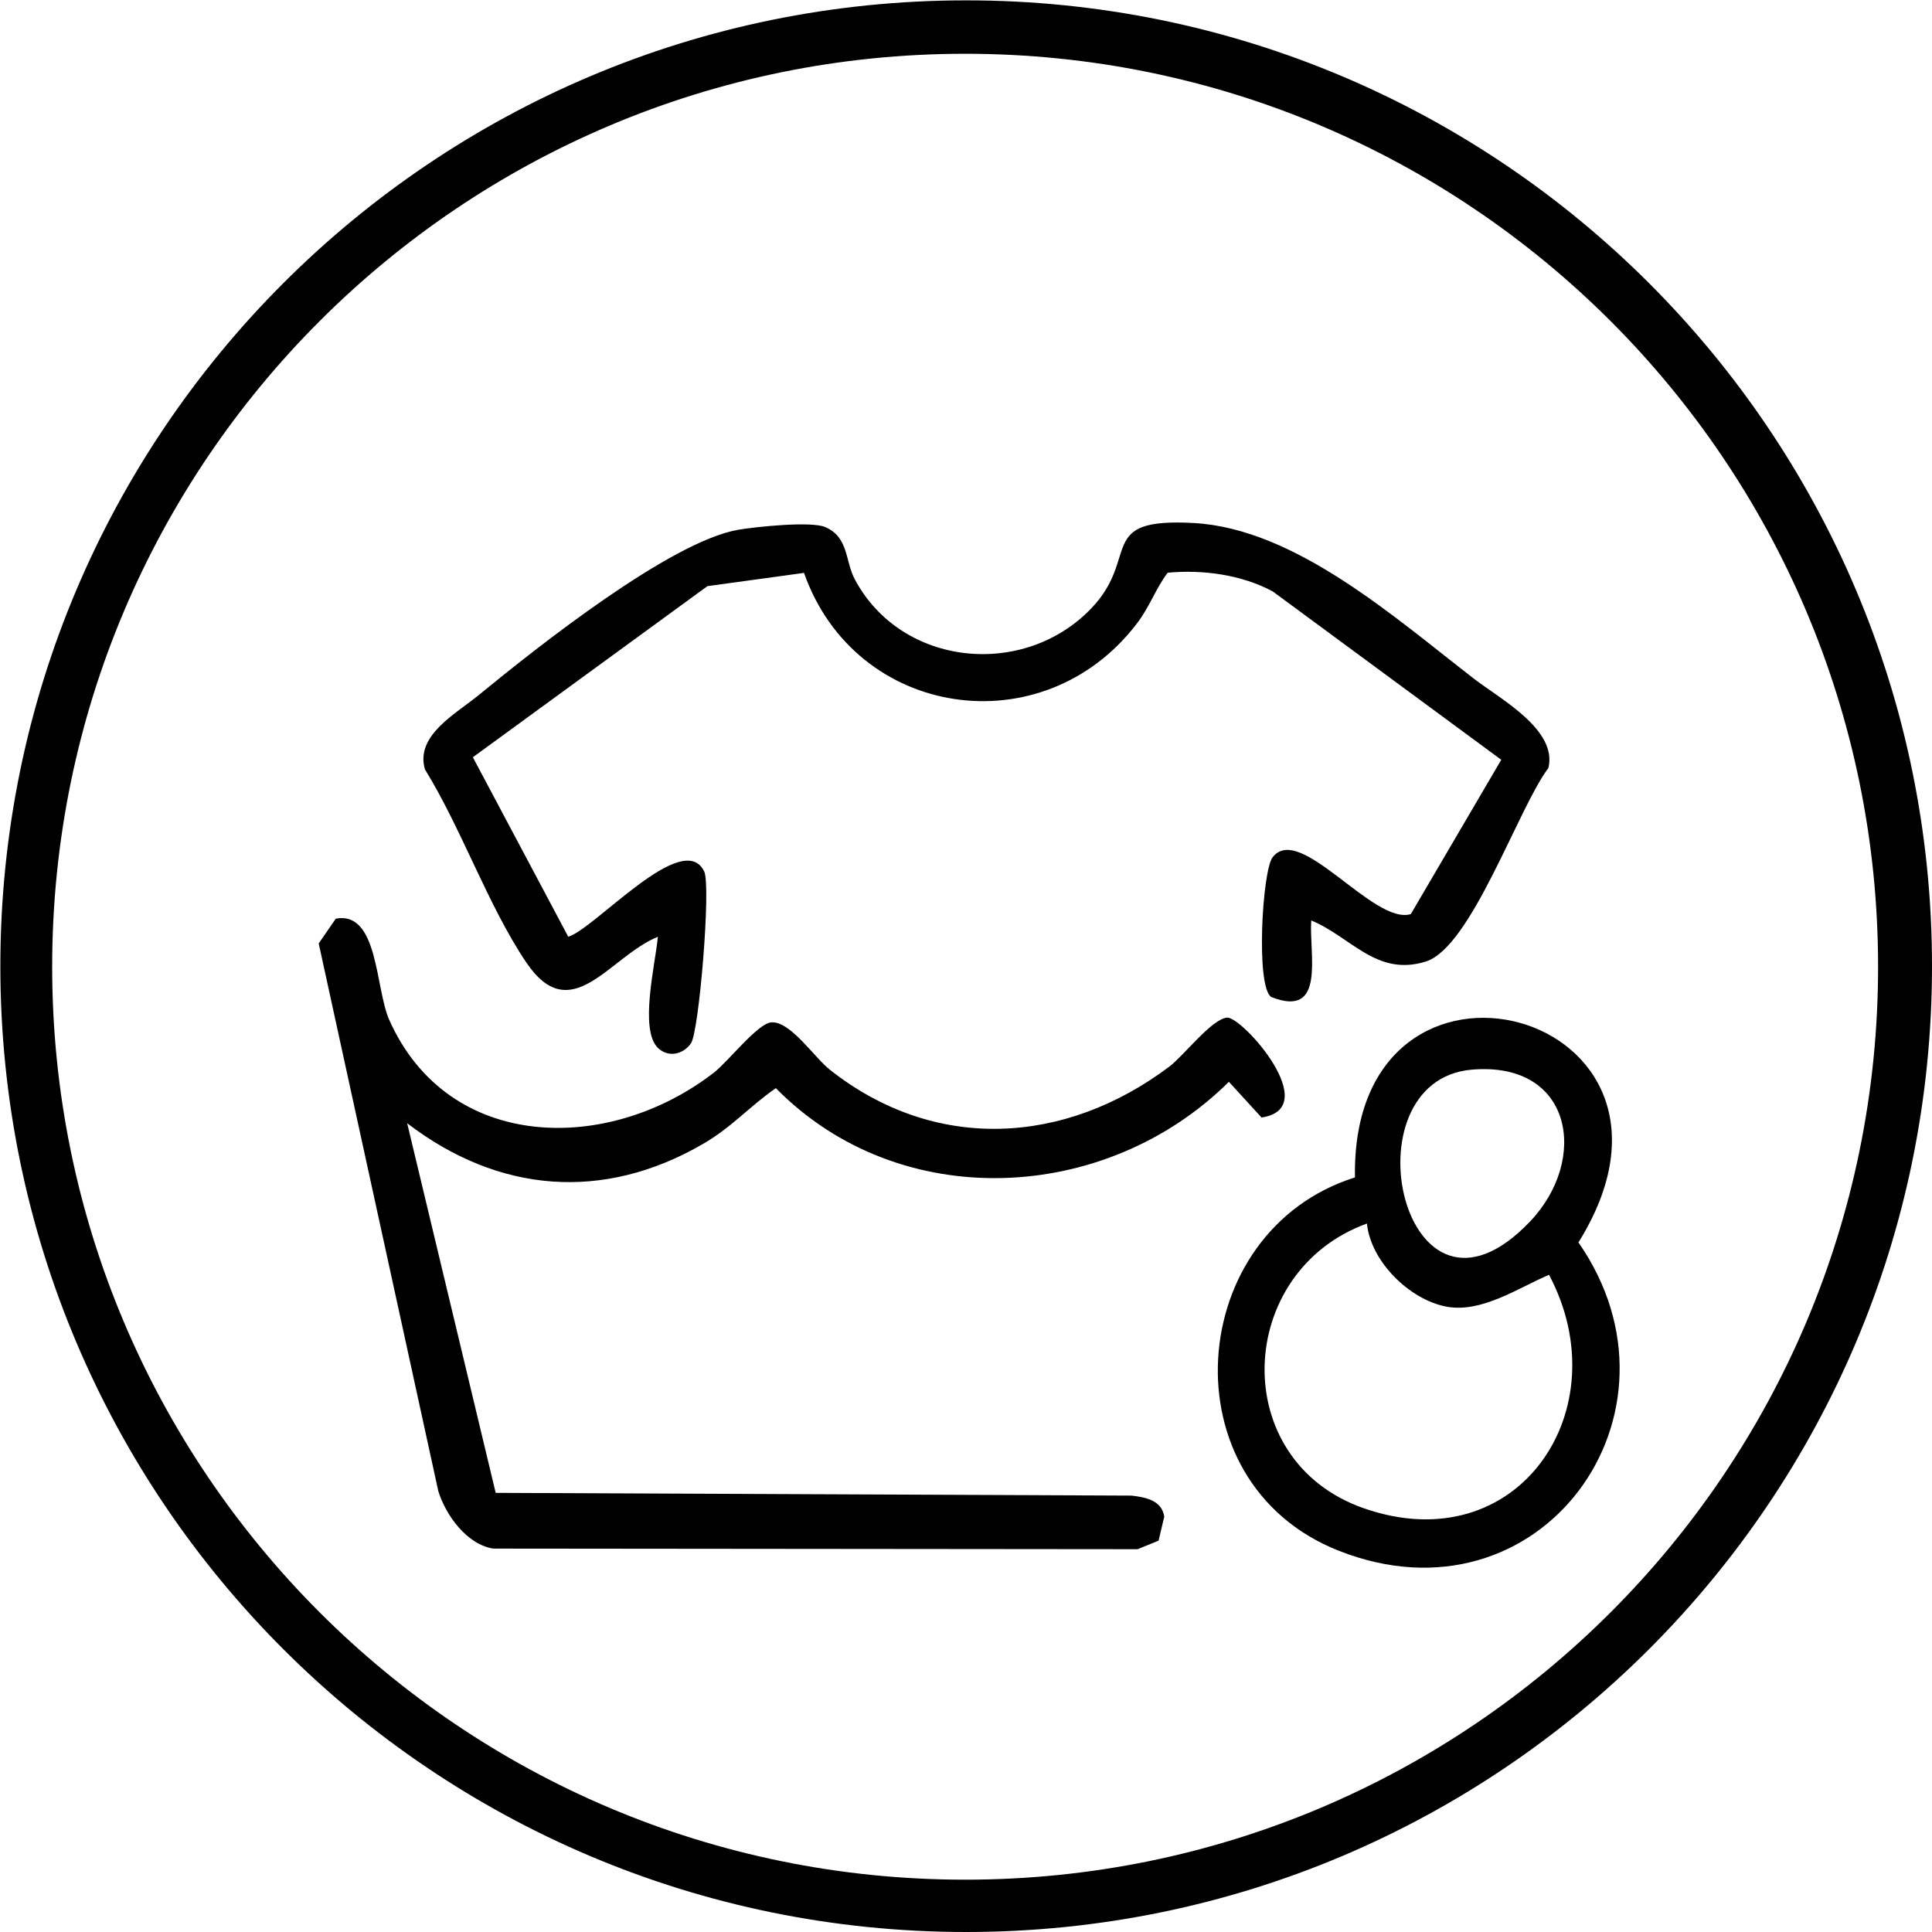
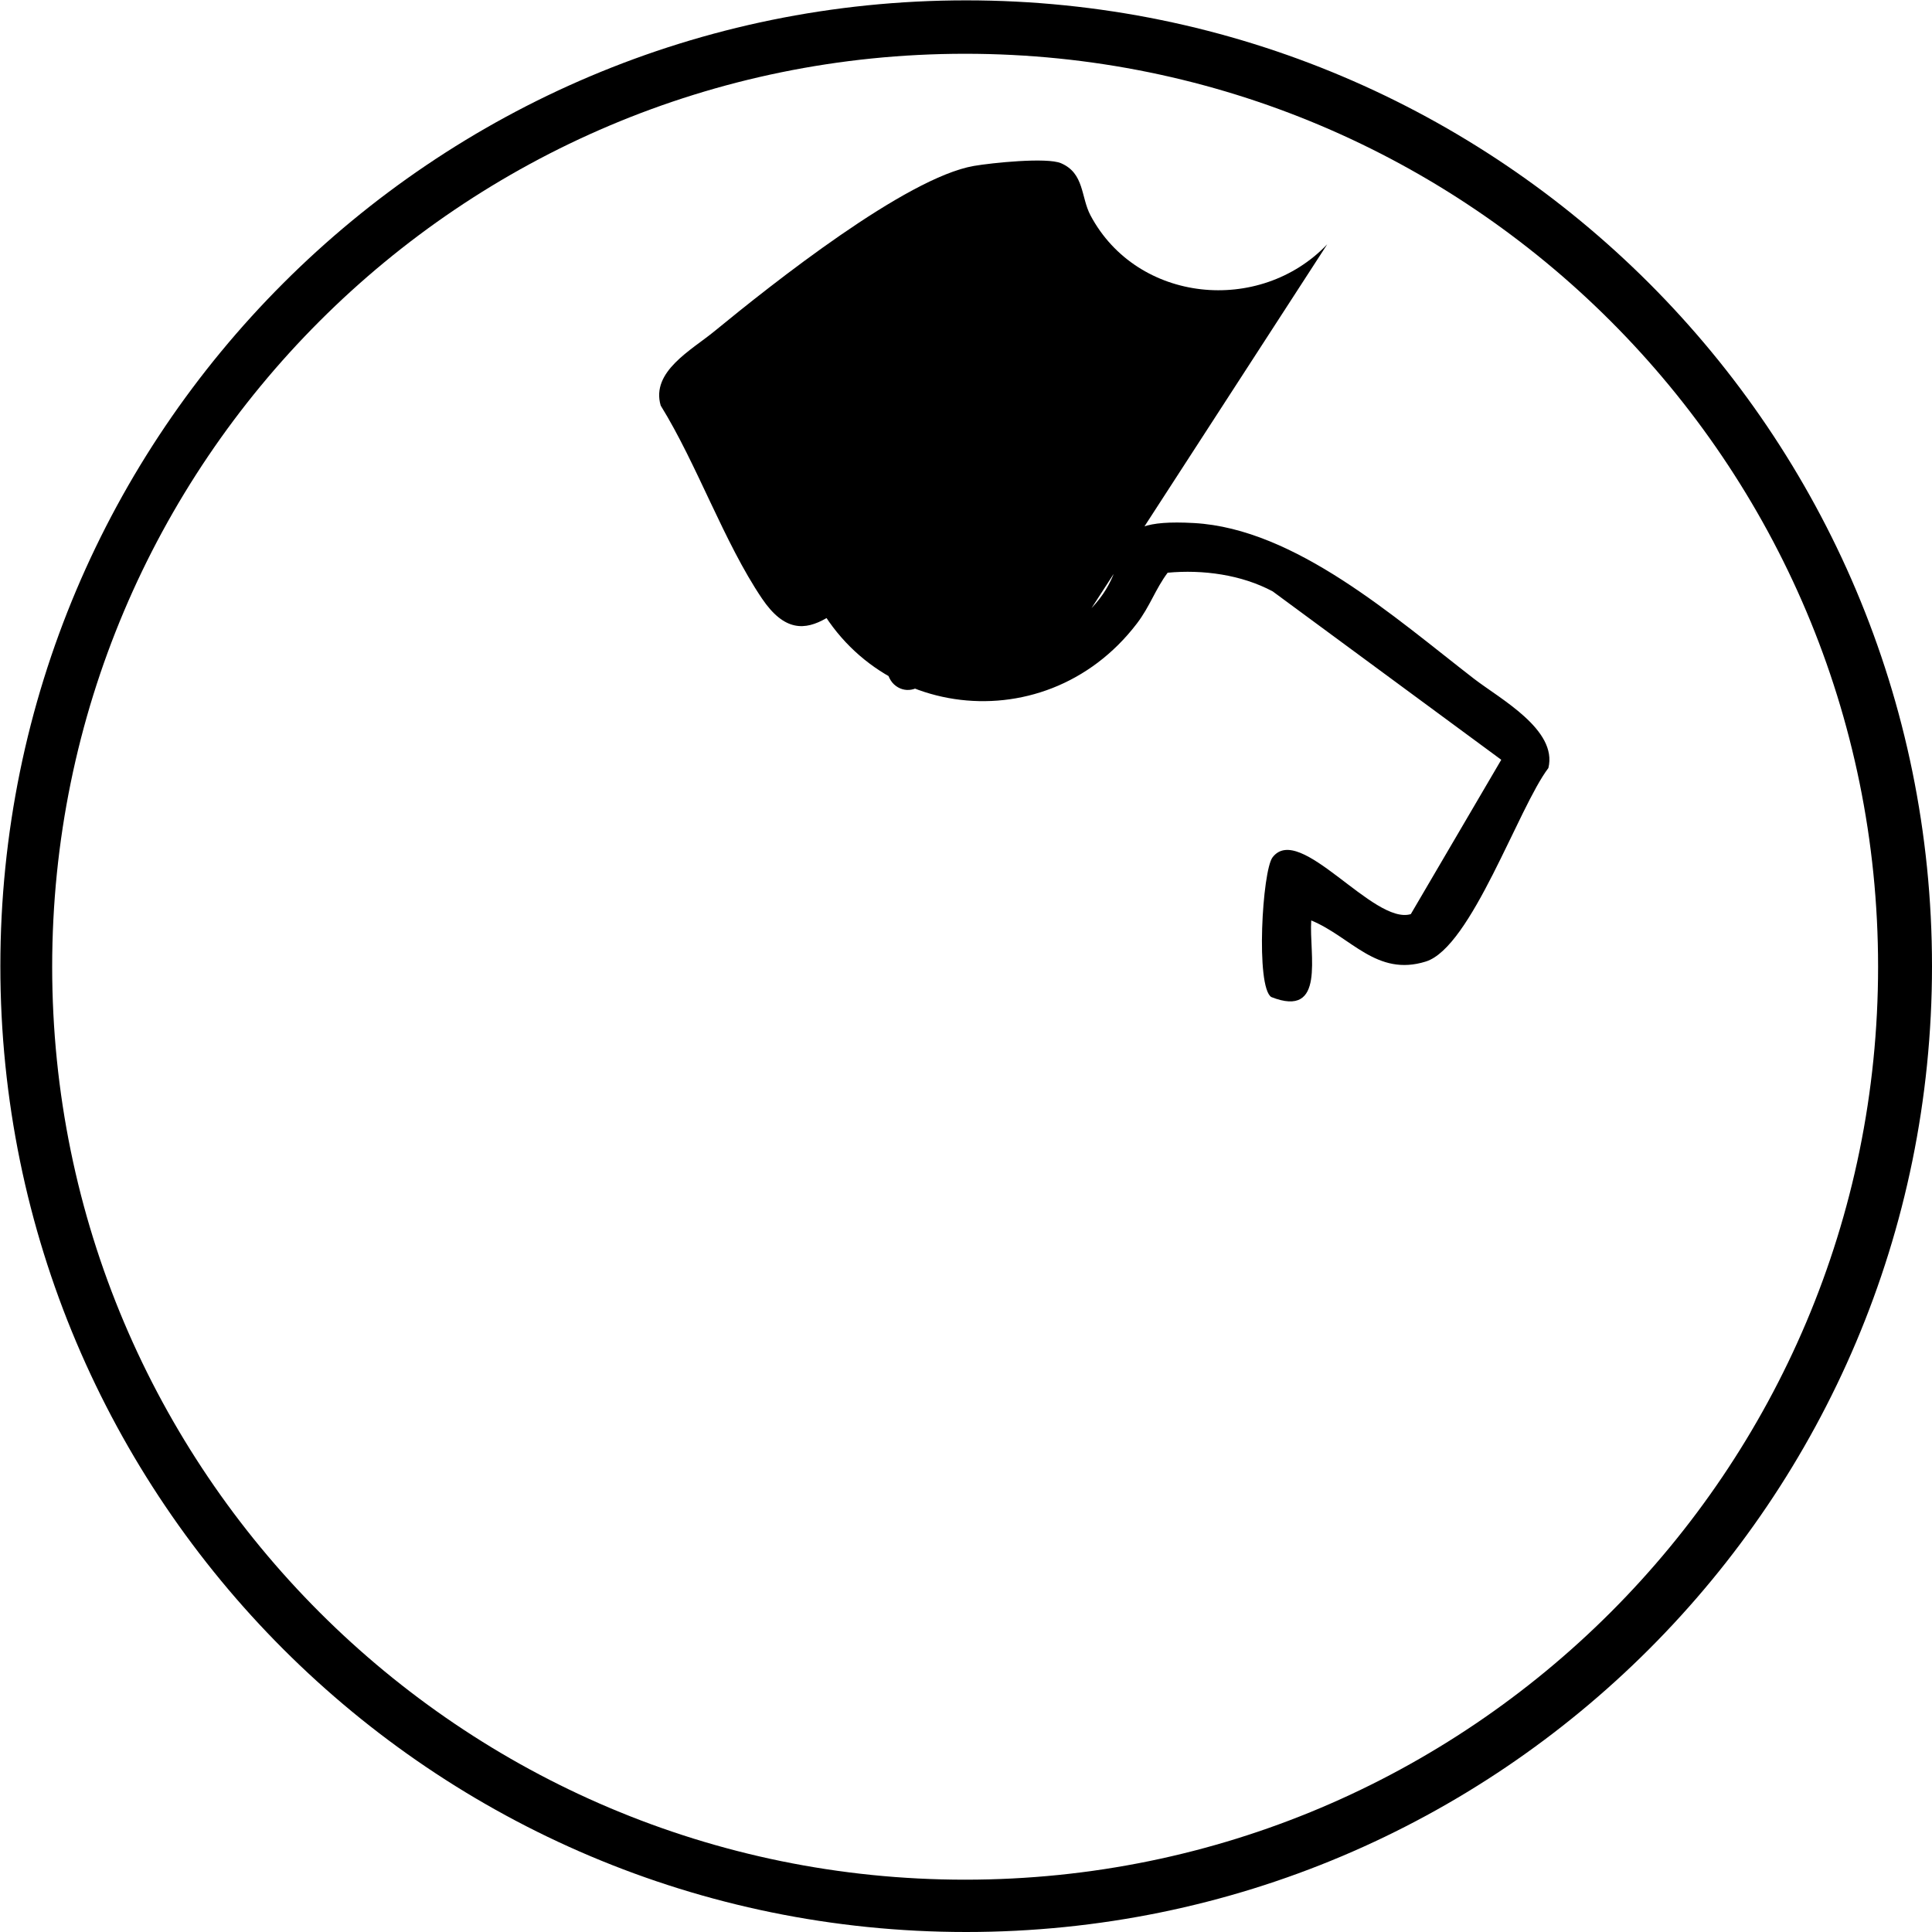
<svg xmlns="http://www.w3.org/2000/svg" viewBox="0 0 2000 2000" data-name="Ebene 1" id="Ebene_1">
  <path d="M2000,1000.19c0,552.18-447.63,999.81-999.81,999.81S.37,1552.37.37,1000.19,448,.37,1000.19.37s999.81,447.63,999.81,999.81ZM1944.19,1000.75c0-521.96-423.13-945.09-945.09-945.09S54.01,478.79,54.01,1000.75s423.13,945.09,945.09,945.09,945.09-423.13,945.09-945.09Z" />
-   <path d="M1129.92,629.55c50.86-53.37,3.71-93.86,106.21-88.09,104.77,5.9,207.65,97.73,289.7,161.15,26.82,20.73,86.8,52.77,77.06,92.43-31.08,40.94-79.79,185.56-126.85,200.32-51.03,16.01-77.47-25.56-118.65-42.52-2.39,34.98,15.6,101.77-41.36,79.28-16.29-10.55-9.34-130.7,1.34-144.63,28.04-36.58,104.43,70.45,143.1,58.8l93.63-159.77-236.58-174.3c-32.27-17.31-72.42-22.76-108.77-19.35-12.73,17.01-18.31,34.87-31.88,52.63-97.25,127.36-291.41,98.44-344.56-52.45l-99.97,13.72-242.84,177.13,98.77,185.82c27.66-8.3,118.82-112.41,140.7-67.65,7.25,14.84-5.32,166.05-13.66,177.96-8.02,11.44-23.15,15.04-33.9,5.07-20.06-18.59-2.89-87.38-.39-115.36-50.4,20.55-89.67,95.56-136.33,26.42-39.32-58.26-67.05-138.68-104.78-199.67-10.26-35.2,31.69-57.26,55.73-77,59.68-49,198.28-158.94,268.55-171.06,18.38-3.17,75.6-9.09,90.16-2.79,24.31,10.52,20.39,34.98,30.5,54,48.31,90.86,175.29,103.13,245.07,29.91Z" />
-   <path d="M1272.13,1119.89c-127.33,126.41-340.72,137.02-468.97,6.56-27.71,19.18-45.14,40.19-75.57,57.83-103.26,59.85-211.78,50.74-306.1-21.53l91.65,382.66,658.22,2.84c14.43,1.67,31.25,4.79,33.88,21.73l-5.88,24.89-21.7,8.86-667.12-.63c-27.45-4.36-49.12-34.66-56.81-59.49l-123.81-566.98,17.7-25.63c44.17-8.25,40.82,72.23,55.31,104.78,61.23,137.56,227.53,138.95,336.29,54.43,14.54-11.3,44.94-50.48,58.98-51.84,19.66-1.9,44.47,36.09,61.03,49.16,108.44,85.61,243.01,78.16,351.31-3.44,15.12-11.39,43.68-49.24,59.73-50.63,15.4-1.34,100.39,93.93,35.65,103.38l-33.77-36.93Z" />
-   <path d="M1402.65,1218.84c-4.66-275.67,381.45-173.83,231.36,67.33,123.31,177.15-39.58,401.58-248.25,319.1-178.99-70.75-159.25-330.93,16.89-386.43ZM1583.87,1264.53c61.14-64.17,44.25-166.01-60.05-157.26-133.11,11.17-71.17,295,60.05,157.26ZM1415.05,1266.6c-136.59,49.6-144.85,245.46-3.1,294.81,159.84,55.64,265.58-102.58,191.6-241.76-32.04,13.7-69.87,39.77-106.13,33-38.35-7.16-78.5-46.91-82.38-86.04Z" />
+   <path d="M1129.92,629.55c50.86-53.37,3.71-93.86,106.21-88.09,104.77,5.9,207.65,97.73,289.7,161.15,26.82,20.73,86.8,52.77,77.06,92.43-31.08,40.94-79.79,185.56-126.85,200.32-51.03,16.01-77.47-25.56-118.65-42.52-2.39,34.98,15.6,101.77-41.36,79.28-16.29-10.55-9.34-130.7,1.34-144.63,28.04-36.58,104.43,70.45,143.1,58.8l93.63-159.77-236.58-174.3c-32.27-17.31-72.42-22.76-108.77-19.35-12.73,17.01-18.31,34.87-31.88,52.63-97.25,127.36-291.41,98.44-344.56-52.45c27.66-8.3,118.82-112.41,140.7-67.65,7.25,14.84-5.32,166.05-13.66,177.96-8.02,11.44-23.15,15.04-33.9,5.07-20.06-18.59-2.89-87.38-.39-115.36-50.4,20.55-89.67,95.56-136.33,26.42-39.32-58.26-67.05-138.68-104.78-199.67-10.26-35.2,31.69-57.26,55.73-77,59.68-49,198.28-158.94,268.55-171.06,18.38-3.17,75.6-9.09,90.16-2.79,24.31,10.52,20.39,34.98,30.5,54,48.31,90.86,175.29,103.13,245.07,29.91Z" />
</svg>